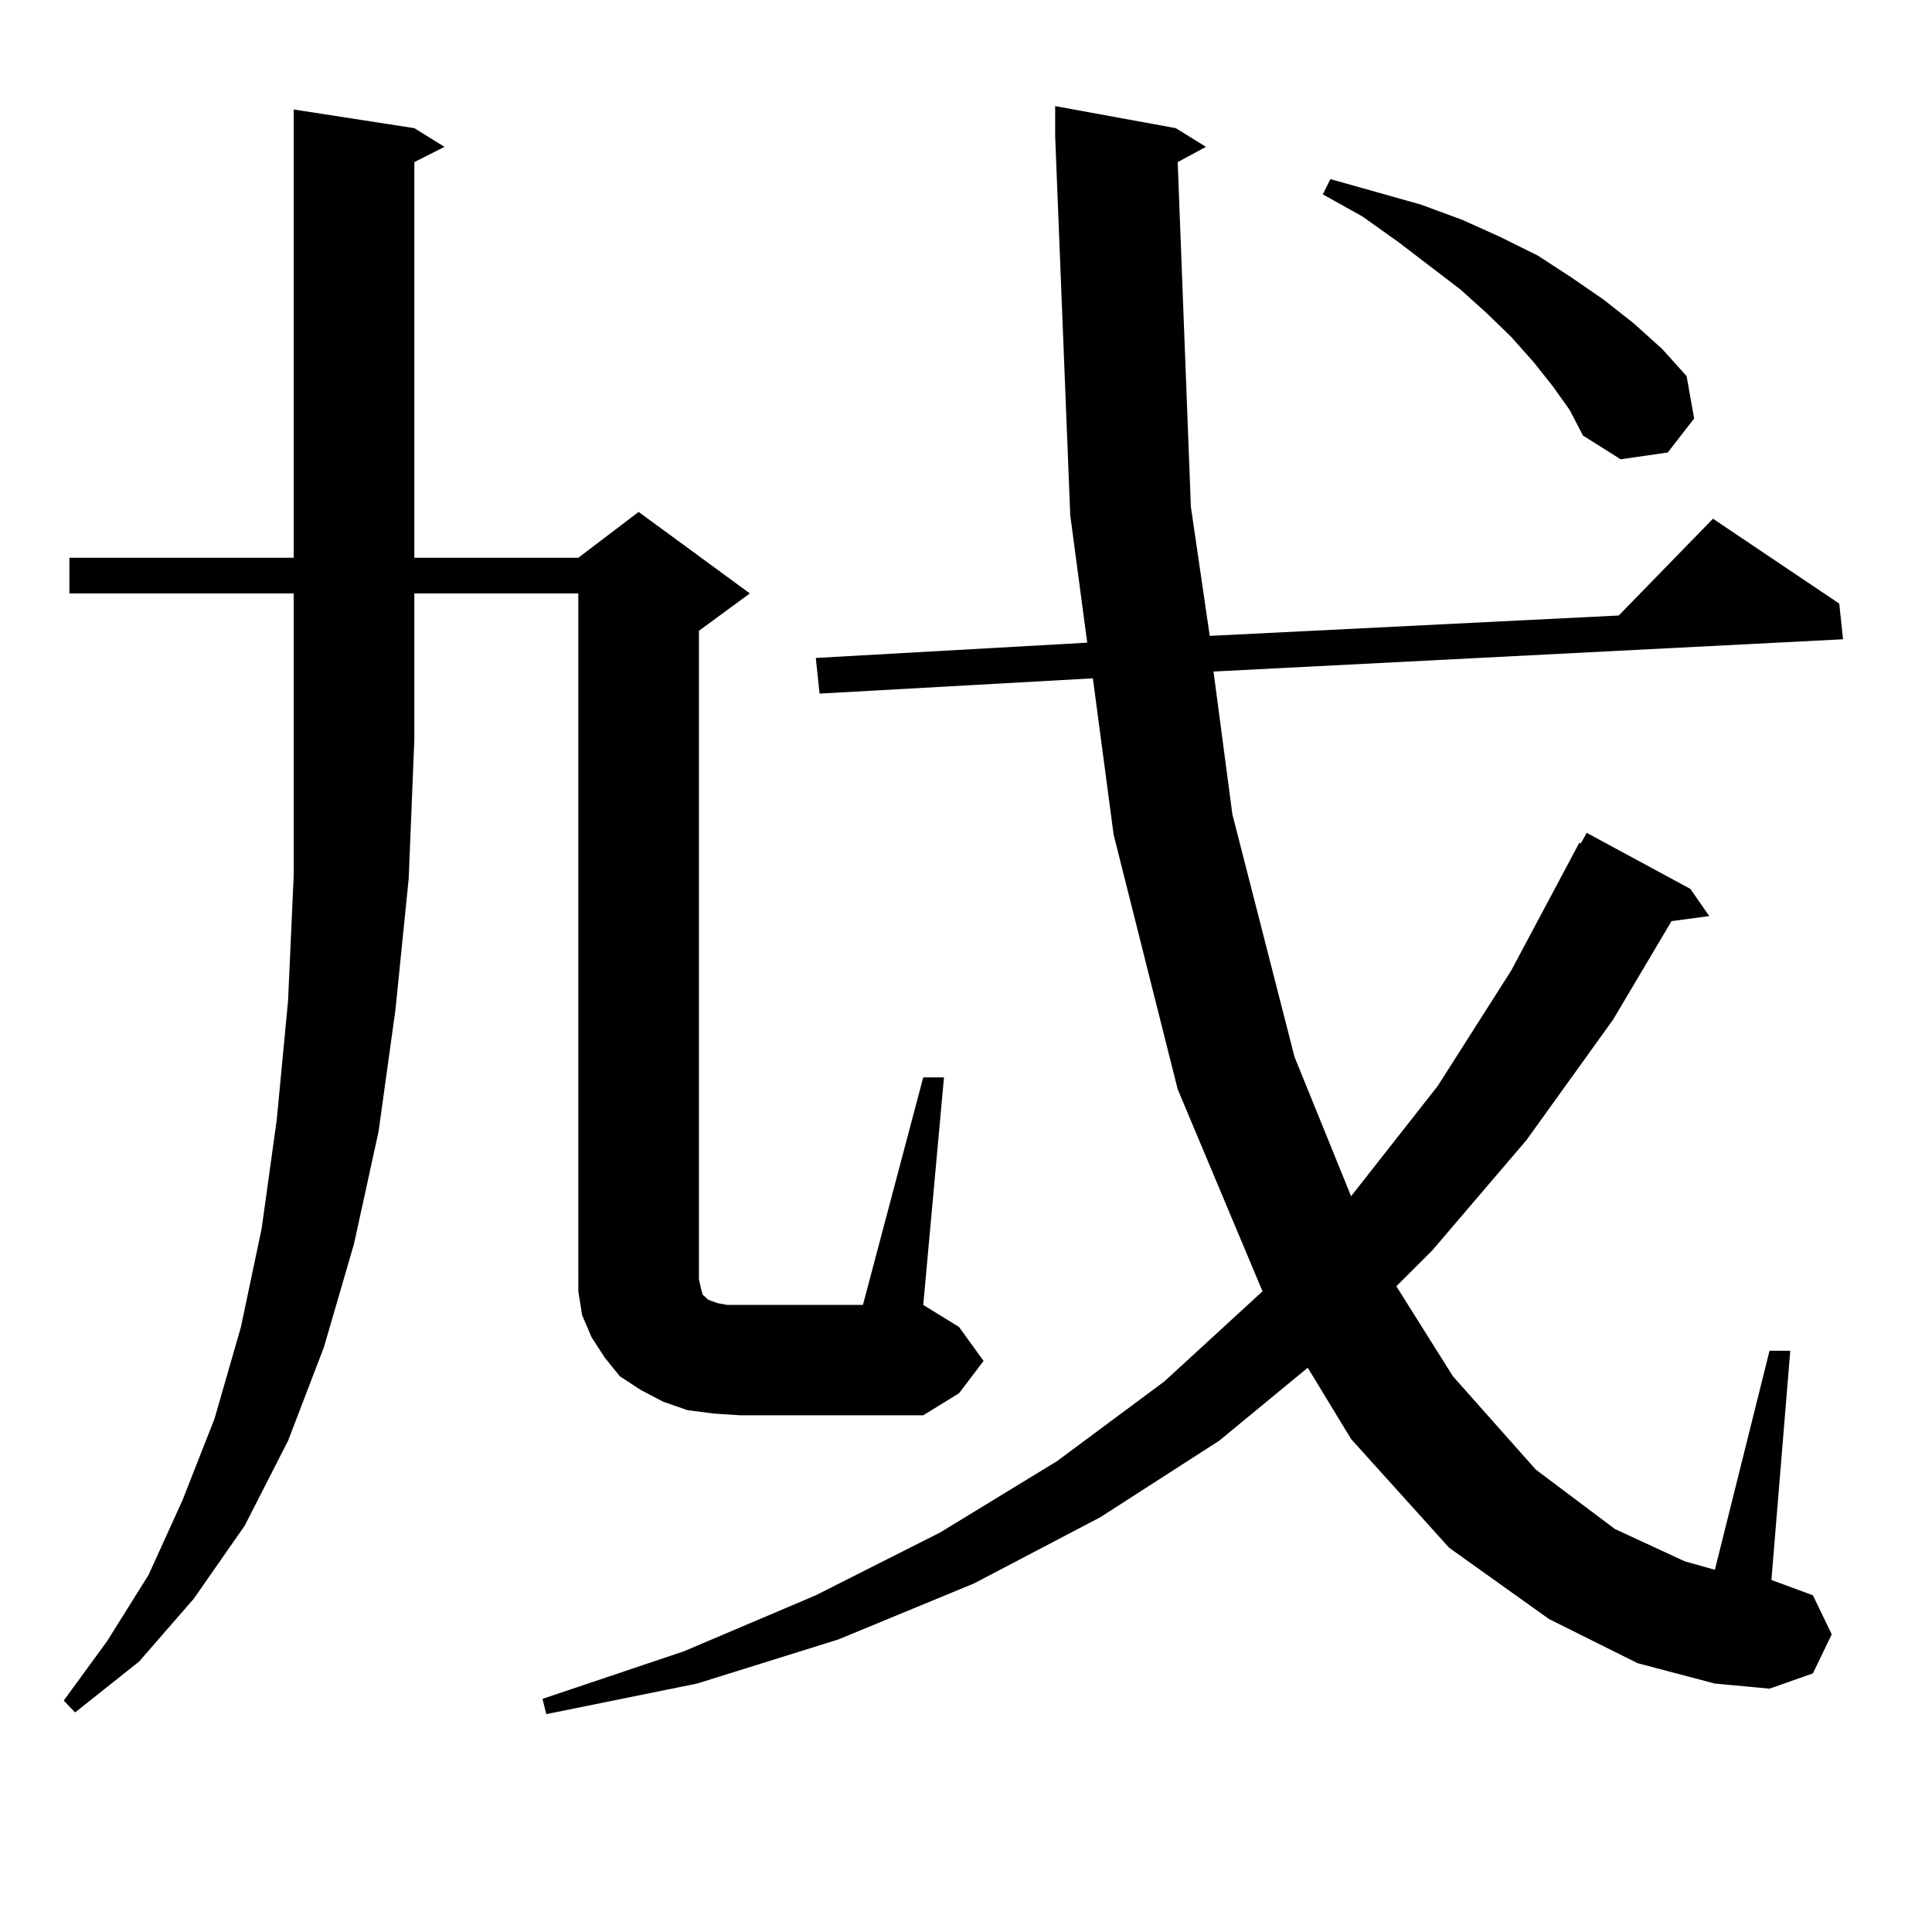
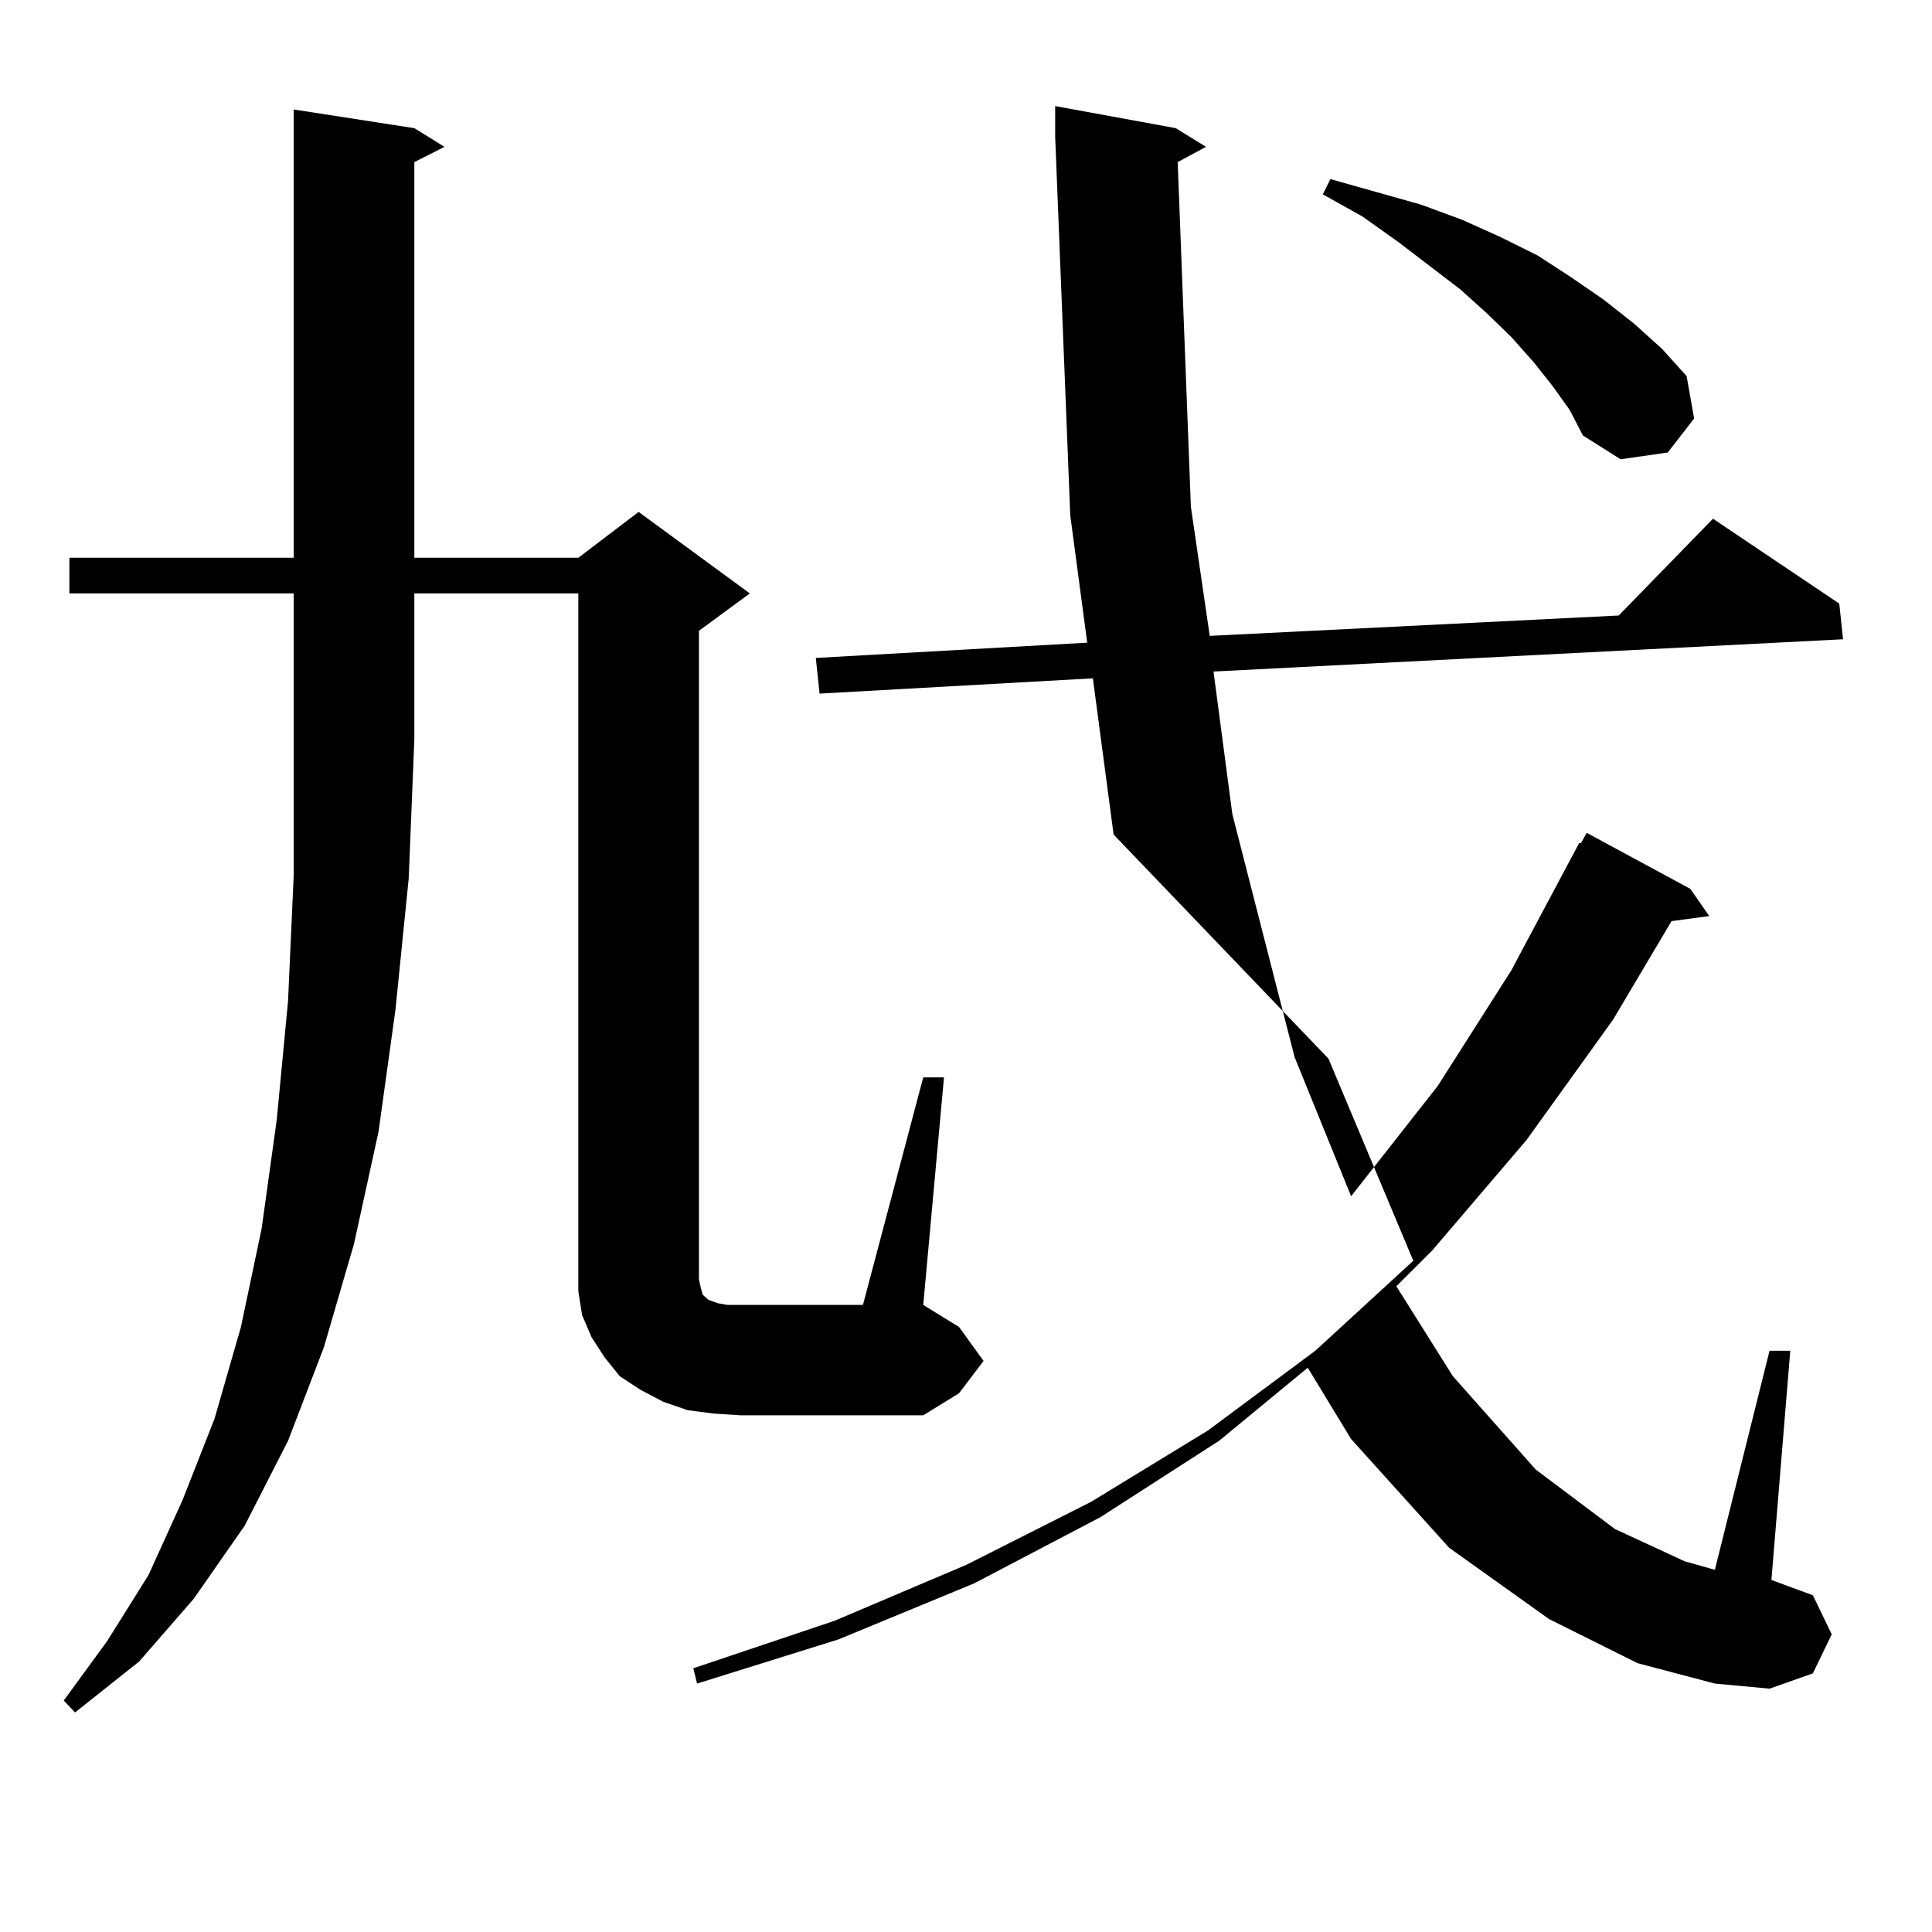
<svg xmlns="http://www.w3.org/2000/svg" version="1.1" id="图层_1" x="0px" y="0px" width="1000px" height="1000px" viewBox="0 0 1000 1000" enable-background="new 0 0 1000 1000" xml:space="preserve">
-   <path d="M35.926,307.156v-18.457h116.095V56.668l62.438,9.668l15.609,9.668l-15.609,7.91v204.785h84.876l31.219-23.73l57.56,42.188  l-26.341,19.336v335.742l0.976,4.395l0.976,3.516l0.976,0.879l0.976,0.879l0.976,0.879l4.878,1.758l4.878,0.879h6.829h63.413  l31.219-117.773h10.731l-10.731,117.773l18.536,11.426l12.683,17.578l-12.683,16.699l-18.536,11.426h-94.632l-13.658-0.879  l-13.658-1.758l-12.683-4.395l-11.707-6.152l-10.731-7.031l-7.805-9.668l-6.829-10.547l-4.878-11.426l-1.951-12.305v-11.426V307.156  h-84.876v75.586l-2.927,72.07l-6.829,67.676l-8.78,63.281l-12.683,58.008l-15.609,53.613l-18.536,48.34l-22.438,43.945  l-26.341,37.793l-28.292,32.52l-33.17,26.367l-5.854-6.152l22.438-30.762L76.9,815.164l17.561-38.672l16.585-42.188l13.658-47.461  l10.731-50.977l7.805-56.25l5.854-61.523l2.927-65.039V307.156H35.926z M609.57,83.914l6.829,178.418l9.756,66.797l211.702-10.547  l48.779-50.098l65.364,43.945l1.951,18.457l-325.846,16.699l9.756,73.828l32.194,125.684l29.268,72.07l44.877-57.129l38.048-59.766  l35.121-65.918h0.976l2.927-5.273l53.657,29.004l9.756,14.063l-19.512,2.637l-30.243,50.977l-44.877,62.402l-48.779,57.129  l-18.536,18.457l29.268,46.582l42.926,48.34l40.975,30.762l36.097,16.699l15.609,4.395l28.292-113.379h10.731l-9.756,118.652  l21.463,7.91l9.756,20.215l-9.756,20.215l-22.438,7.91l-28.292-2.637l-39.999-10.547l-45.853-22.852l-51.706-36.914l-50.73-56.25  l-22.438-36.914l-45.853,37.793l-61.462,39.551l-65.364,34.277l-70.242,29.004l-73.169,22.852l-78.047,15.82l-1.951-7.91  l73.169-24.609l68.291-29.004l64.389-32.52l60.486-36.914l55.608-41.309l50.73-46.582l-43.901-104.59L576.4,431.961l-10.731-80.859  l-141.46,7.91l-1.951-18.457l140.484-7.91l-8.78-65.918L546.157,70.73V54.91l62.438,11.426l15.609,9.668L609.57,83.914z   M803.712,199.93l-9.756-12.305l-11.707-13.184l-12.683-12.305l-13.658-12.305l-32.194-24.609l-18.536-13.184l-20.487-11.426  l3.902-7.91l46.828,13.184l21.463,7.91l19.512,8.789l19.512,9.668l17.561,11.426l16.585,11.426l15.609,12.305l14.634,13.184  l12.683,14.063l3.902,21.973l-13.658,17.578l-24.39,3.516l-19.512-12.305l-6.829-13.184L803.712,199.93z" />
+   <path d="M35.926,307.156v-18.457h116.095V56.668l62.438,9.668l15.609,9.668l-15.609,7.91v204.785h84.876l31.219-23.73l57.56,42.188  l-26.341,19.336v335.742l0.976,4.395l0.976,3.516l0.976,0.879l0.976,0.879l0.976,0.879l4.878,1.758l4.878,0.879h6.829h63.413  l31.219-117.773h10.731l-10.731,117.773l18.536,11.426l12.683,17.578l-12.683,16.699l-18.536,11.426h-94.632l-13.658-0.879  l-13.658-1.758l-12.683-4.395l-11.707-6.152l-10.731-7.031l-7.805-9.668l-6.829-10.547l-4.878-11.426l-1.951-12.305v-11.426V307.156  h-84.876v75.586l-2.927,72.07l-6.829,67.676l-8.78,63.281l-12.683,58.008l-15.609,53.613l-18.536,48.34l-22.438,43.945  l-26.341,37.793l-28.292,32.52l-33.17,26.367l-5.854-6.152l22.438-30.762L76.9,815.164l17.561-38.672l16.585-42.188l13.658-47.461  l10.731-50.977l7.805-56.25l5.854-61.523l2.927-65.039V307.156H35.926z M609.57,83.914l6.829,178.418l9.756,66.797l211.702-10.547  l48.779-50.098l65.364,43.945l1.951,18.457l-325.846,16.699l9.756,73.828l32.194,125.684l29.268,72.07l44.877-57.129l38.048-59.766  l35.121-65.918h0.976l2.927-5.273l53.657,29.004l9.756,14.063l-19.512,2.637l-30.243,50.977l-44.877,62.402l-48.779,57.129  l-18.536,18.457l29.268,46.582l42.926,48.34l40.975,30.762l36.097,16.699l15.609,4.395l28.292-113.379h10.731l-9.756,118.652  l21.463,7.91l9.756,20.215l-9.756,20.215l-22.438,7.91l-28.292-2.637l-39.999-10.547l-45.853-22.852l-51.706-36.914l-50.73-56.25  l-22.438-36.914l-45.853,37.793l-61.462,39.551l-65.364,34.277l-70.242,29.004l-73.169,22.852l-1.951-7.91  l73.169-24.609l68.291-29.004l64.389-32.52l60.486-36.914l55.608-41.309l50.73-46.582l-43.901-104.59L576.4,431.961l-10.731-80.859  l-141.46,7.91l-1.951-18.457l140.484-7.91l-8.78-65.918L546.157,70.73V54.91l62.438,11.426l15.609,9.668L609.57,83.914z   M803.712,199.93l-9.756-12.305l-11.707-13.184l-12.683-12.305l-13.658-12.305l-32.194-24.609l-18.536-13.184l-20.487-11.426  l3.902-7.91l46.828,13.184l21.463,7.91l19.512,8.789l19.512,9.668l17.561,11.426l16.585,11.426l15.609,12.305l14.634,13.184  l12.683,14.063l3.902,21.973l-13.658,17.578l-24.39,3.516l-19.512-12.305l-6.829-13.184L803.712,199.93z" />
</svg>